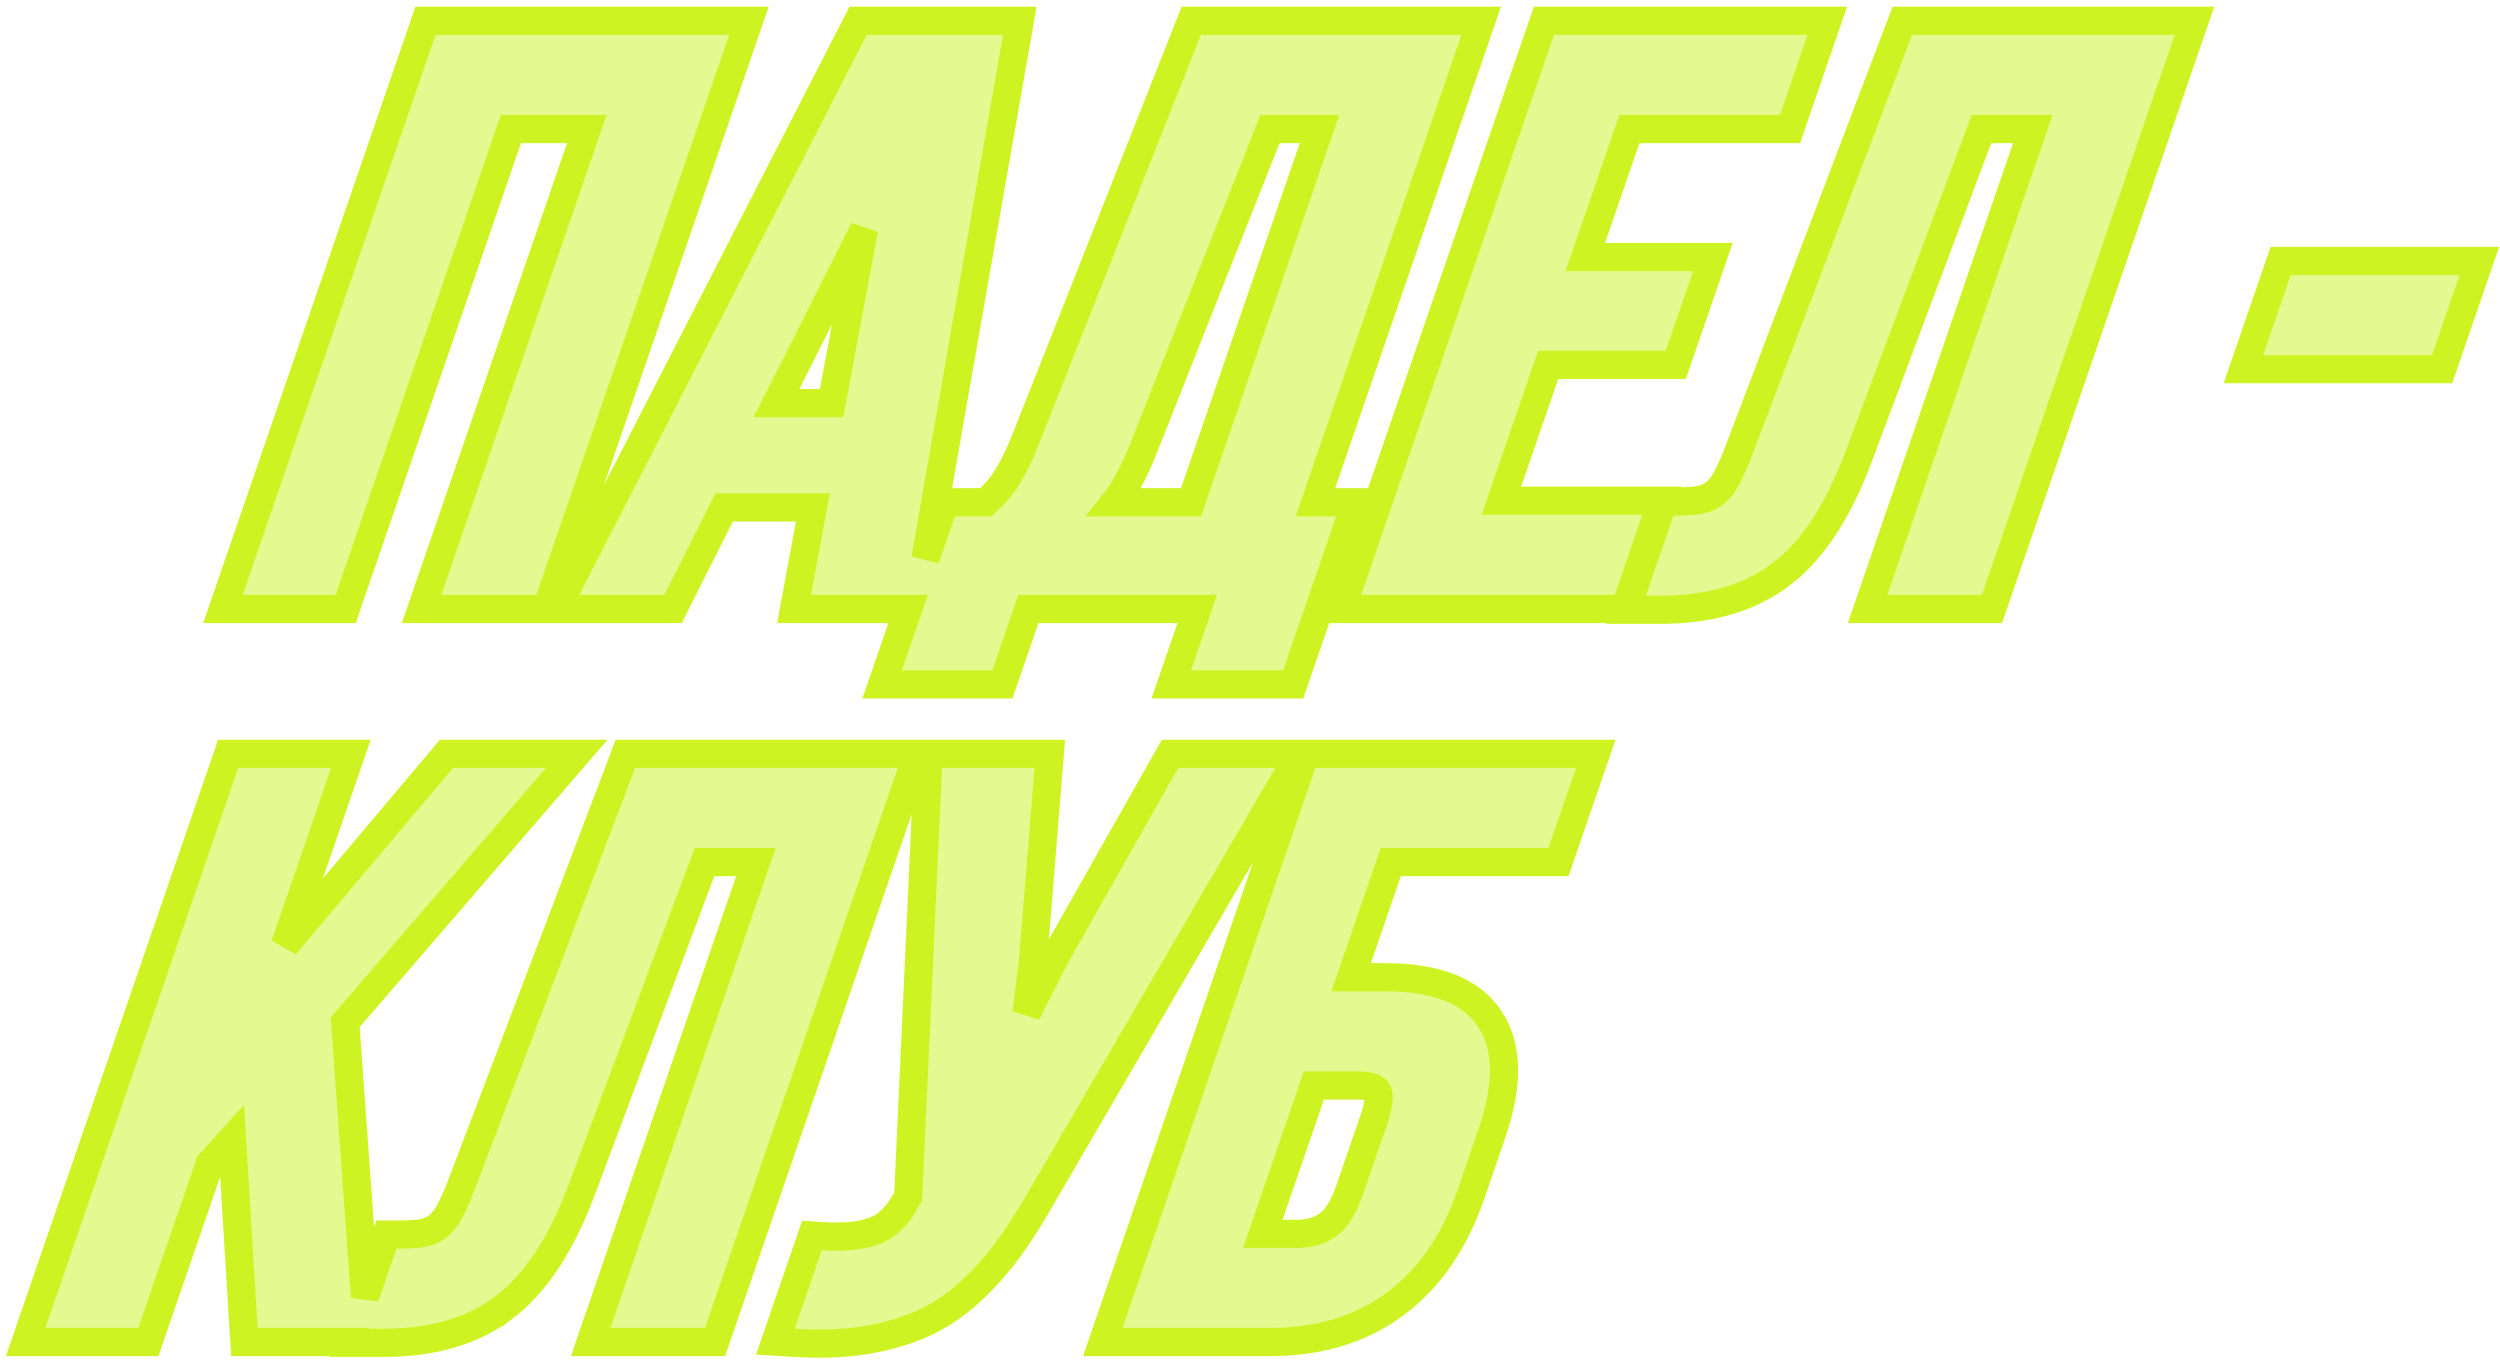
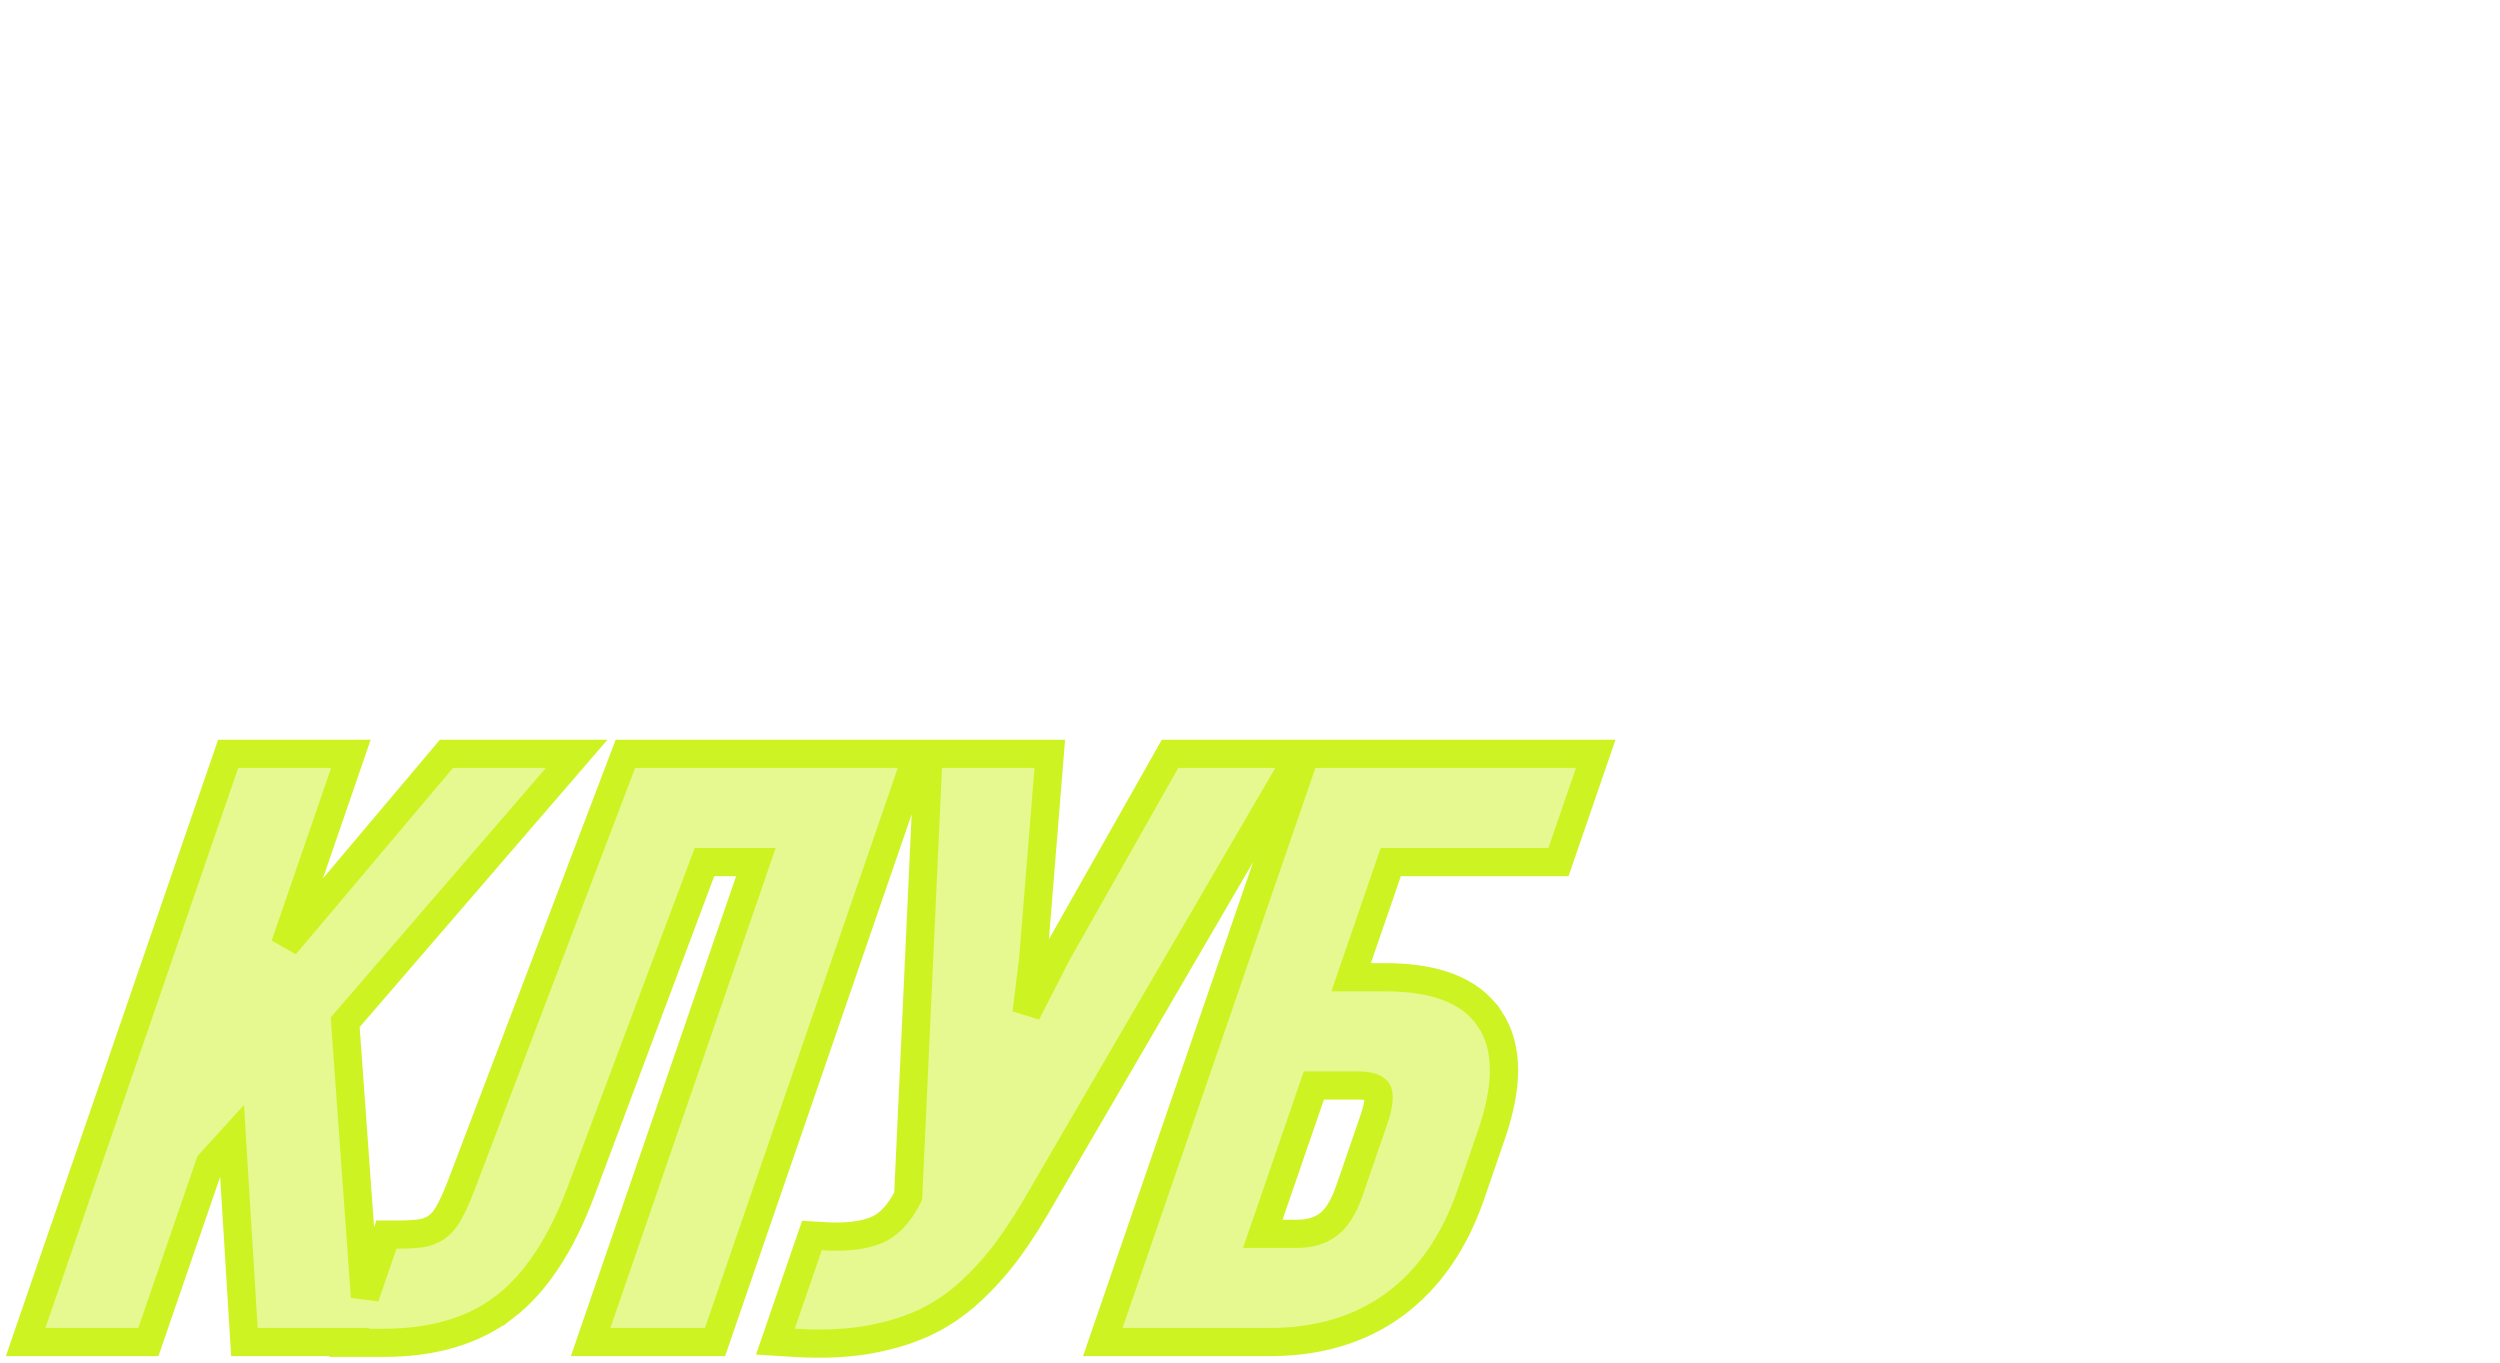
<svg xmlns="http://www.w3.org/2000/svg" width="266" height="145" viewBox="0 0 266 145" fill="none">
  <path d="M111.698 80.211L111.567 81.832L109.917 102.192L109.914 102.224L109.91 102.256L109.223 107.797L112.464 101.471L112.478 101.442L112.493 101.415L124.059 80.973L124.49 80.211H138.302L136.988 82.466L111.103 126.885C109.806 129.184 108.555 131.168 107.347 132.828L107.343 132.834C106.127 134.491 104.752 136.03 103.22 137.45L103.212 137.458C101.65 138.887 99.958 140.017 98.138 140.835C96.335 141.645 94.287 142.231 92.011 142.608L92.003 142.61L91.996 142.611C89.732 142.964 87.218 143.046 84.467 142.875L82.501 142.753L83.142 140.89L86.018 132.538L86.39 131.458L87.531 131.529C90.049 131.688 91.916 131.436 93.229 130.893C94.418 130.4 95.538 129.349 96.516 127.504L96.631 127.274L98.73 81.642L98.795 80.211H111.698ZM37.335 80.211L36.651 82.199L30.325 100.569L47.05 80.744L47.499 80.211H61.359L59.22 82.691L36.727 108.772L38.832 137.988L40.768 132.372L41.115 131.36H42.186C43.385 131.36 44.268 131.305 44.868 131.212C45.358 131.136 45.855 130.953 46.365 130.64C46.823 130.339 47.25 129.896 47.629 129.264C48.049 128.563 48.522 127.557 49.042 126.211L66.174 81.178L66.542 80.211H97.628L96.944 82.199L76.427 141.783L76.079 142.795H62.843L63.528 140.807L80.426 91.728H74.956L61.818 126.78L61.817 126.782C59.719 132.35 57.036 136.518 53.668 139.082L53.667 139.081C50.309 141.659 45.971 142.878 40.791 142.878H37.15L37.178 142.795H26.005L25.919 141.387L24.681 121.207L22.328 123.794L16.134 141.783L15.786 142.795H2.726L3.41 140.807L23.927 81.223L24.275 80.211H37.335ZM169.786 80.211L169.102 82.199L166.169 90.717L165.821 91.728H147.979L143.761 103.979H147.415C152.509 103.979 156.451 105.276 158.523 108.428H158.524C160.58 111.515 160.409 115.742 158.71 120.676L156.507 127.074C154.779 132.094 152.103 136.024 148.428 138.759L148.423 138.763C144.745 141.478 140.268 142.795 135.082 142.795H117.335L118.02 140.807L138.536 81.223L138.884 80.211H169.786ZM134.362 131.277H138.015C139.416 131.277 140.494 130.922 141.338 130.289C142.152 129.679 142.938 128.55 143.582 126.68L146.186 119.117C146.508 118.182 146.656 117.463 146.682 116.935C146.708 116.403 146.607 116.175 146.557 116.098C146.421 115.886 145.974 115.496 144.482 115.496H139.795L134.362 131.277Z" fill="#CEF322" fill-opacity="0.5" stroke="#CEF322" stroke-width="3" />
-   <path d="M108.505 2.211L108.197 3.97L98.462 59.453L100.184 54.455L100.532 53.443H104.907C105.774 52.66 106.492 51.822 107.07 50.93C107.762 49.846 108.459 48.433 109.152 46.667L109.154 46.663L126.374 3.159L126.749 2.211H157.601L156.916 4.199L139.96 53.443H144.267L143.582 55.432L137.946 71.803L137.597 72.814H124.624L125.309 70.826L127.386 64.795H109.42L107.008 71.803L106.659 72.814H93.862L94.547 70.826L96.623 64.795H84.487L84.816 63.022L86.492 53.992H77.047L72.029 63.969L71.615 64.795H59.181L60.302 62.61L90.882 3.026L91.301 2.211H108.505ZM233.494 2.211L232.81 4.199L212.293 63.783L211.946 64.795H198.709L199.394 62.807L216.292 13.729H210.823L197.684 48.78L197.683 48.782C195.585 54.35 192.903 58.519 189.534 61.082L189.533 61.081C186.176 63.659 181.838 64.878 176.657 64.878H173.016L173.7 62.89L176.634 54.372L176.982 53.36H178.052C179.251 53.36 180.134 53.305 180.735 53.212C181.225 53.136 181.722 52.953 182.232 52.64C182.689 52.339 183.116 51.897 183.495 51.264C183.915 50.563 184.388 49.557 184.908 48.211L202.04 3.178L202.408 2.211H233.494ZM79.686 2.211L79.001 4.199L58.485 63.783L58.137 64.795H44.857L45.541 62.807L62.44 13.729H54.362L37.127 63.783L36.779 64.795H23.719L24.404 62.807L44.92 3.223L45.268 2.211H79.686ZM194.427 2.211L193.742 4.199L190.81 12.717L190.461 13.729H173.366L168.677 27.35H182.256L181.572 29.338L178.653 37.815L178.304 38.826H164.725L159.749 53.277H176.844L176.159 55.266L173.226 63.783L172.878 64.795H142.723L143.407 62.807L163.924 3.223L164.272 2.211H194.427ZM121.711 47.602V47.603C120.82 49.843 119.91 51.647 118.967 52.954L118.962 52.962C118.842 53.126 118.719 53.286 118.594 53.443H126.724L140.399 13.729H135.128L121.711 47.602ZM82.621 42.89H88.478L91.933 24.39L82.621 42.89ZM263.807 27.765L263.122 29.753L260.19 38.272L259.841 39.283H238.695L239.379 37.295L242.312 28.776L242.66 27.765H263.807Z" fill="#CEF322" fill-opacity="0.5" stroke="#CEF322" stroke-width="3" />
</svg>